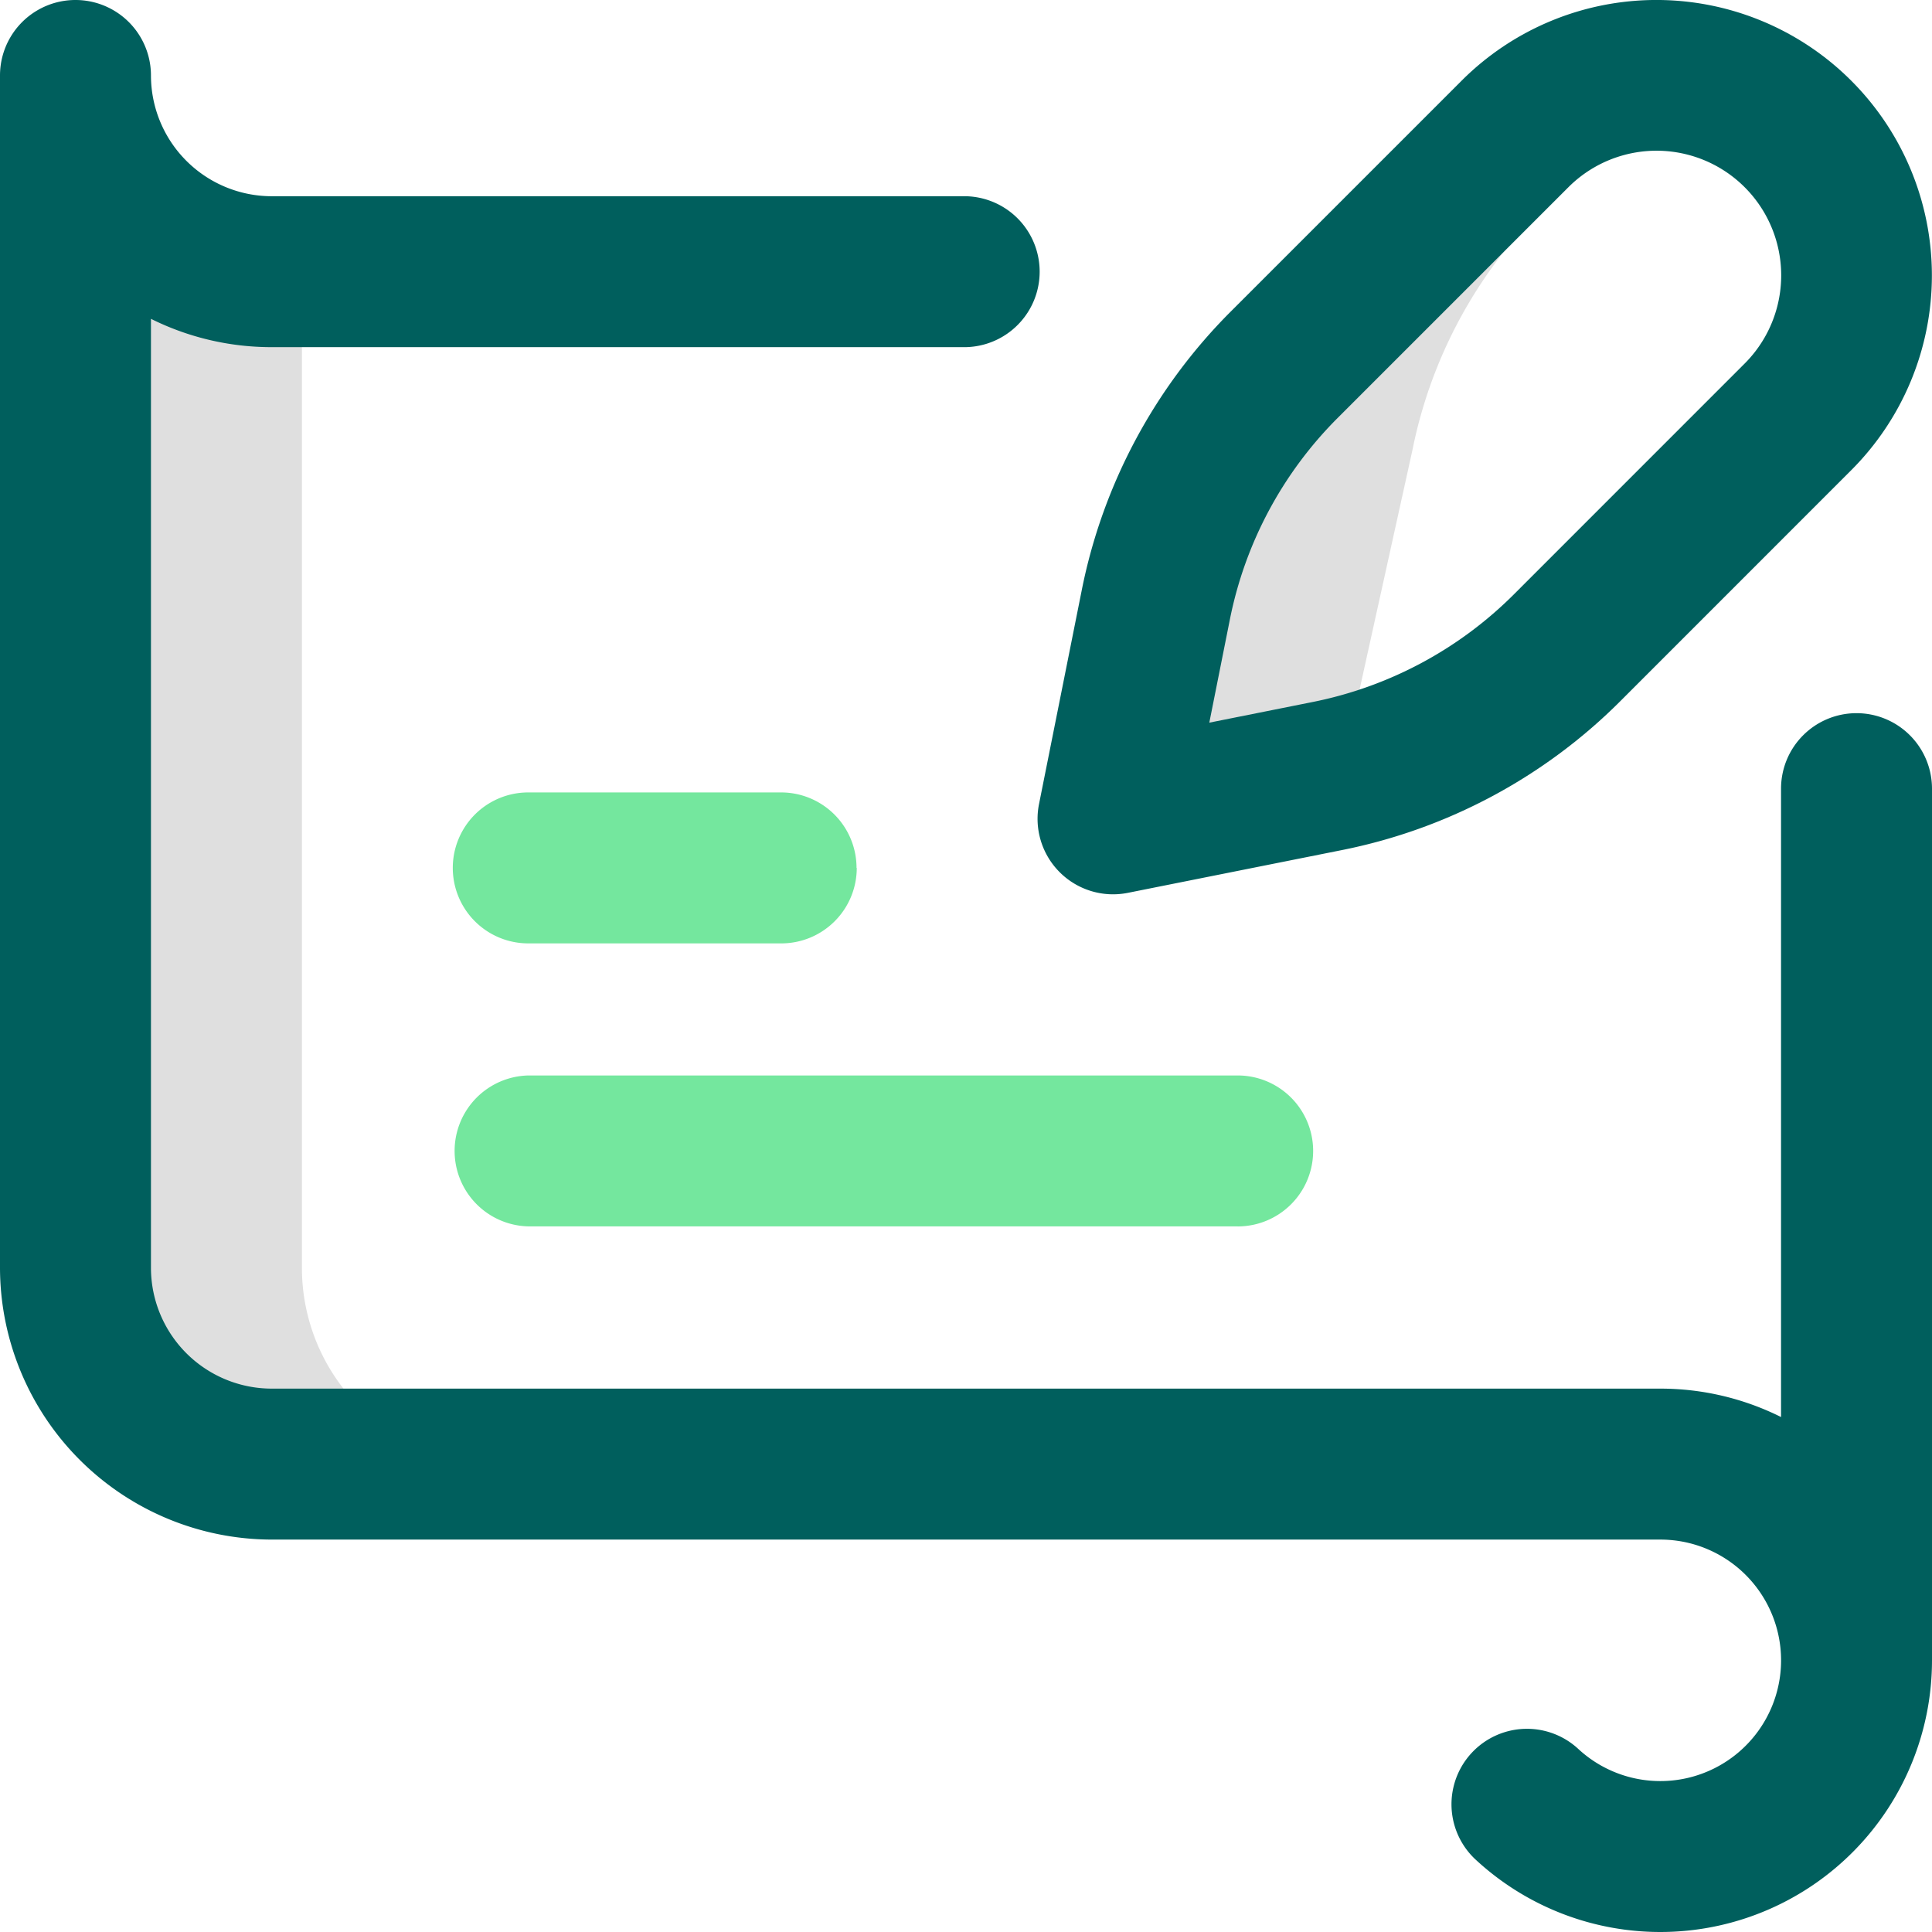
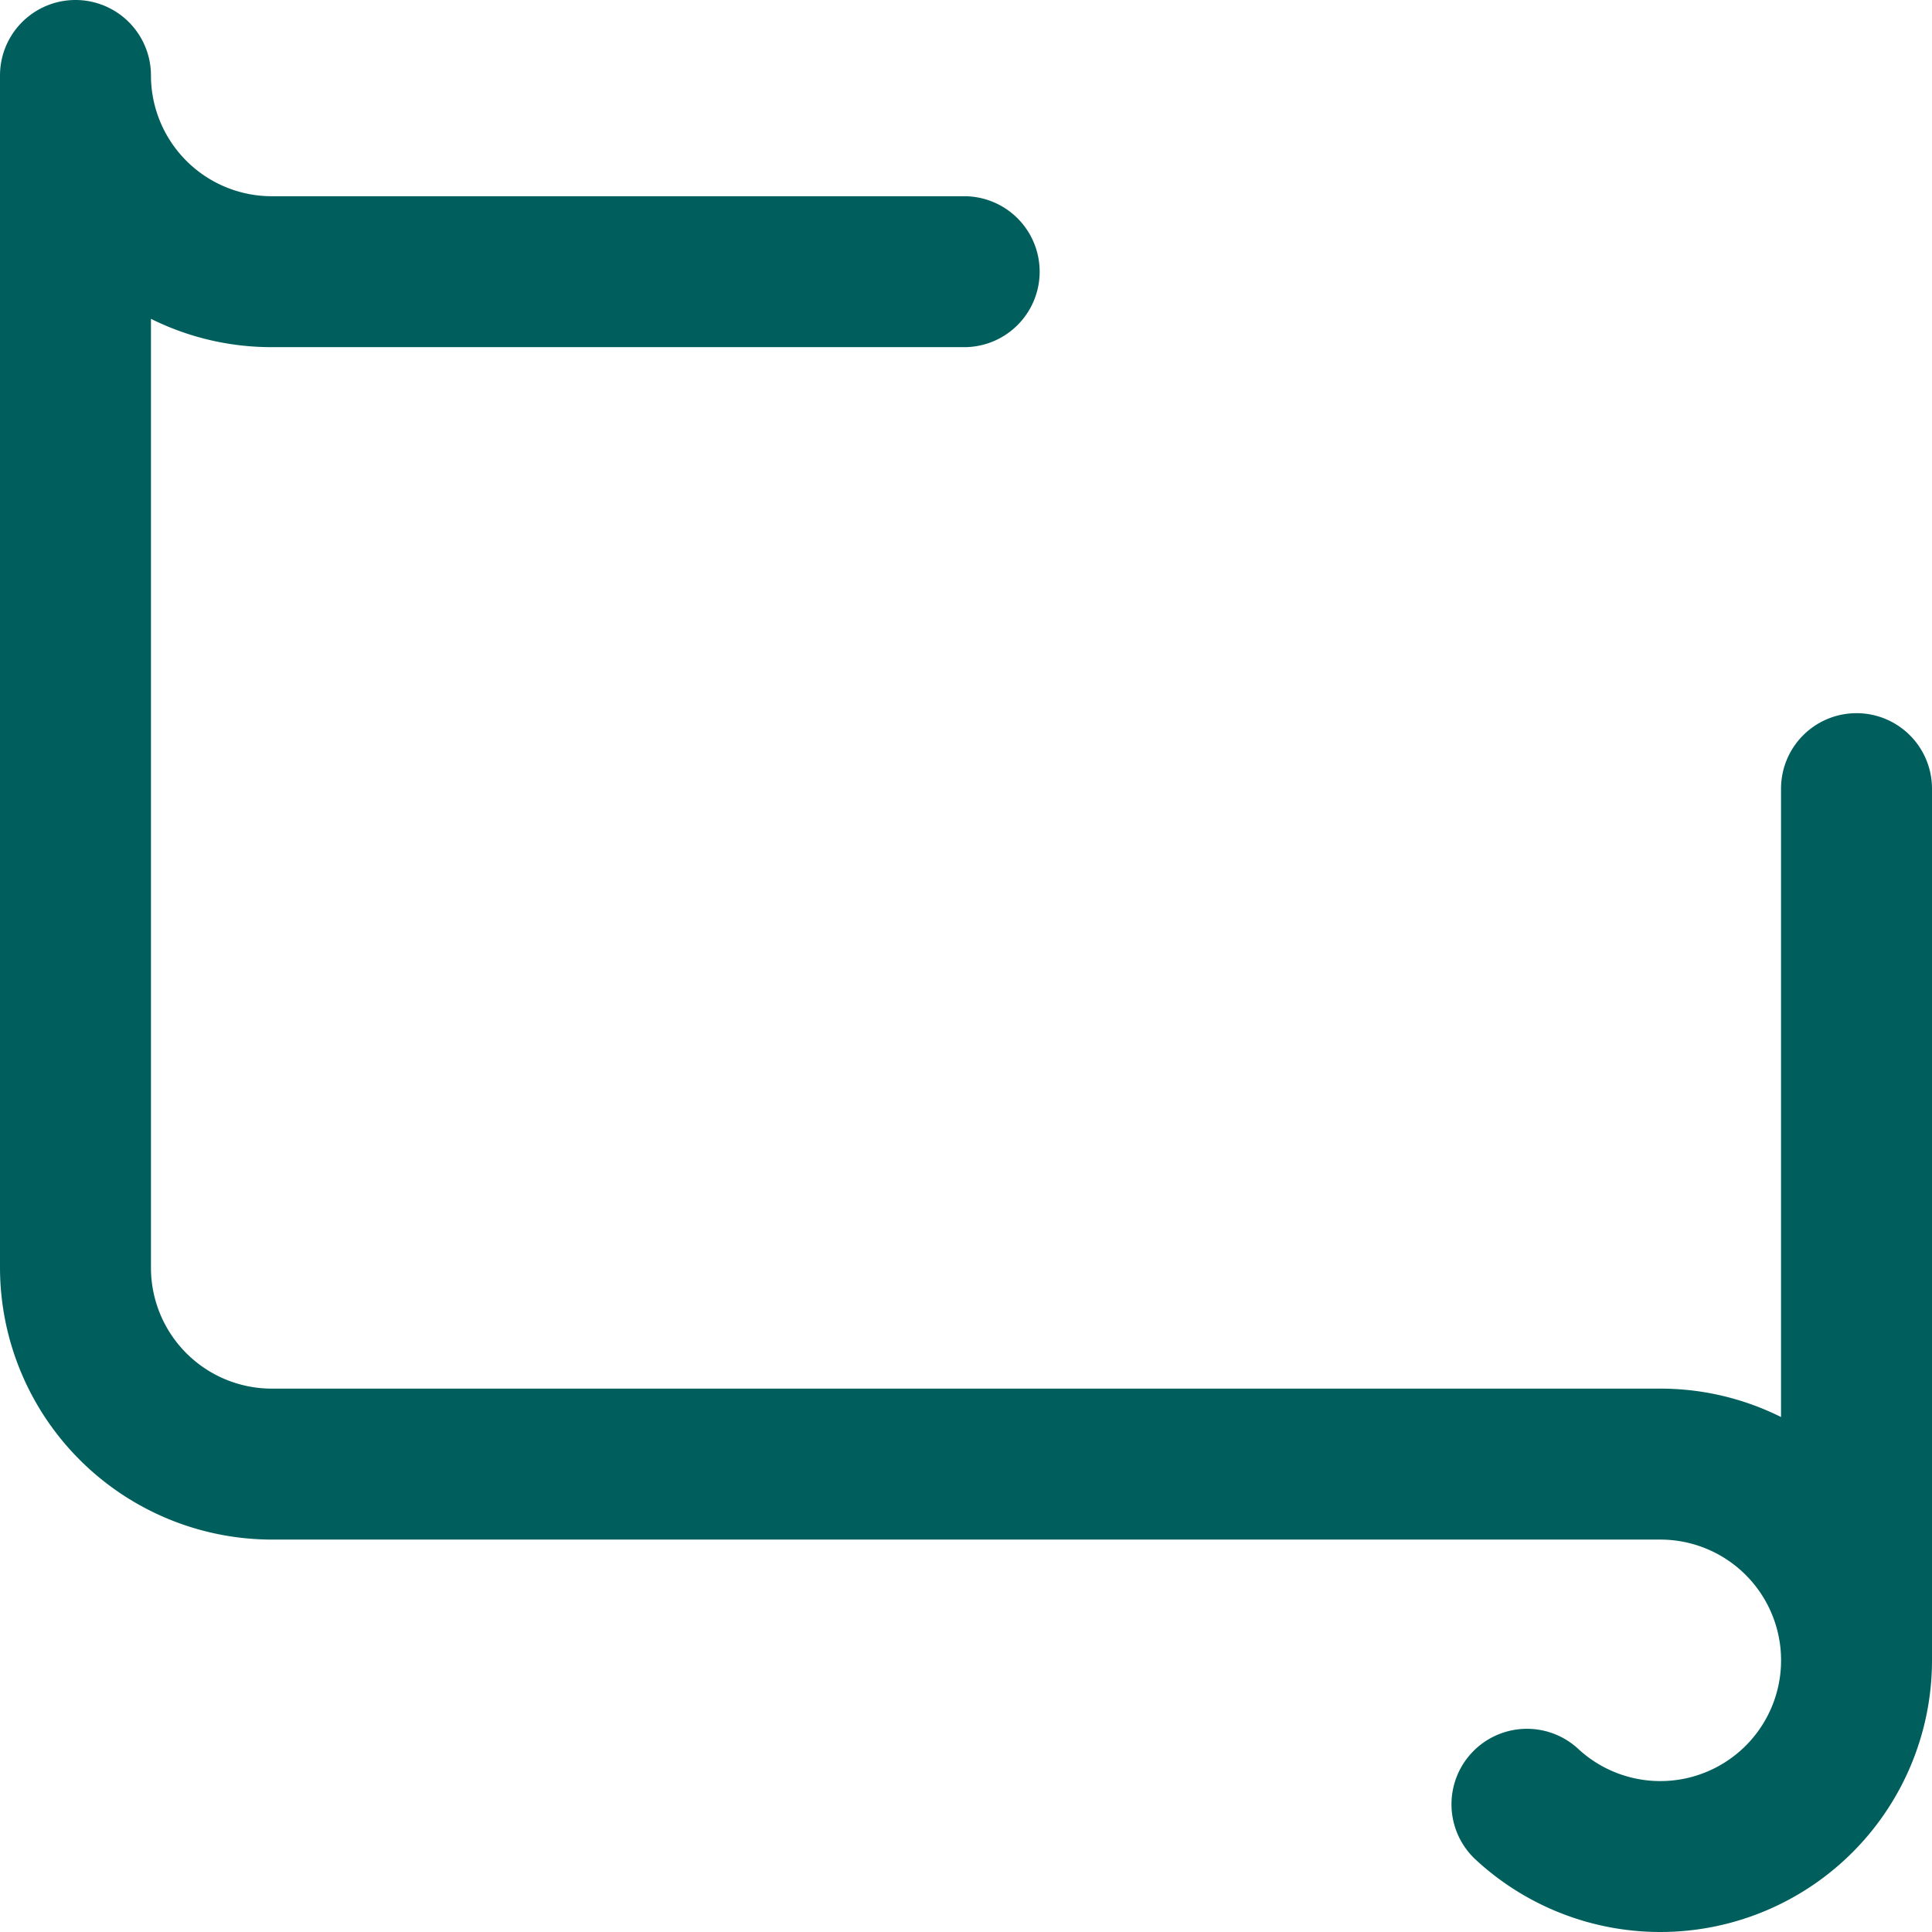
<svg xmlns="http://www.w3.org/2000/svg" width="44" height="44" viewBox="0 0 44 44">
  <g id="Group_1711" data-name="Group 1711" transform="translate(-1082 -551)">
    <g id="project" transform="translate(1082 551)">
-       <path id="Path_630" data-name="Path 630" d="M29.625,51.625H24.469A4.469,4.469,0,0,1,20,47.156V20a4.469,4.469,0,0,0,4.469,4.469h.688V47.156A4.469,4.469,0,0,0,29.625,51.625Zm19.2-15.74,1.622-7.348a10.712,10.712,0,0,1,2.929-5.475l3.043-3.043a4.544,4.544,0,0,0-3.635,1.315l-5.252,5.252a10.711,10.711,0,0,0-2.929,5.475l-.973,4.87S48.72,35.91,48.828,35.885Z" transform="translate(-18.281 -18.281)" fill="#dfdfdf" />
      <g id="Group_505" data-name="Group 505">
        <path id="Path_631" data-name="Path 631" d="M42.281,16.242a1.719,1.719,0,0,0-1.719,1.719V32.272a6.148,6.148,0,0,0-2.75-.647H6.188a2.753,2.753,0,0,1-2.75-2.75V7.261a6.151,6.151,0,0,0,2.75.645H22a1.719,1.719,0,0,0,0-3.437H6.188a2.753,2.753,0,0,1-2.75-2.75A1.719,1.719,0,0,0,0,1.719V28.875a6.2,6.2,0,0,0,6.188,6.188H37.813a2.75,2.75,0,1,1-1.877,4.76,1.719,1.719,0,0,0-2.347,2.512A6.188,6.188,0,0,0,44,37.813V17.961A1.719,1.719,0,0,0,42.281,16.242Z" fill="#005f5d" />
-         <path id="Path_632" data-name="Path 632" d="M275.5,19.864a1.719,1.719,0,0,0,1.552.47l4.87-.973a12.392,12.392,0,0,0,6.353-3.4l5.251-5.252a6.273,6.273,0,1,0-8.872-8.872l-5.252,5.252a12.391,12.391,0,0,0-3.4,6.353l-.973,4.87A1.719,1.719,0,0,0,275.5,19.864Zm3.874-5.748a8.963,8.963,0,0,1,2.459-4.6l5.252-5.252A2.836,2.836,0,1,1,291.1,8.279l-5.251,5.252a8.964,8.964,0,0,1-4.6,2.459l-2.342.468Z" transform="translate(-251.366 0)" fill="#005f5d" />
      </g>
-       <path id="Path_633" data-name="Path 633" d="M137.875,219.883H121.719a1.719,1.719,0,0,1,0-3.437h16.156a1.719,1.719,0,0,1,0,3.438Zm-8.68-8.164A1.719,1.719,0,0,0,127.477,210h-5.758a1.719,1.719,0,0,0,0,3.438h5.758A1.719,1.719,0,0,0,129.2,211.719Z" transform="translate(-109.688 -191.953)" fill="#74e79e" />
    </g>
  </g>
</svg>